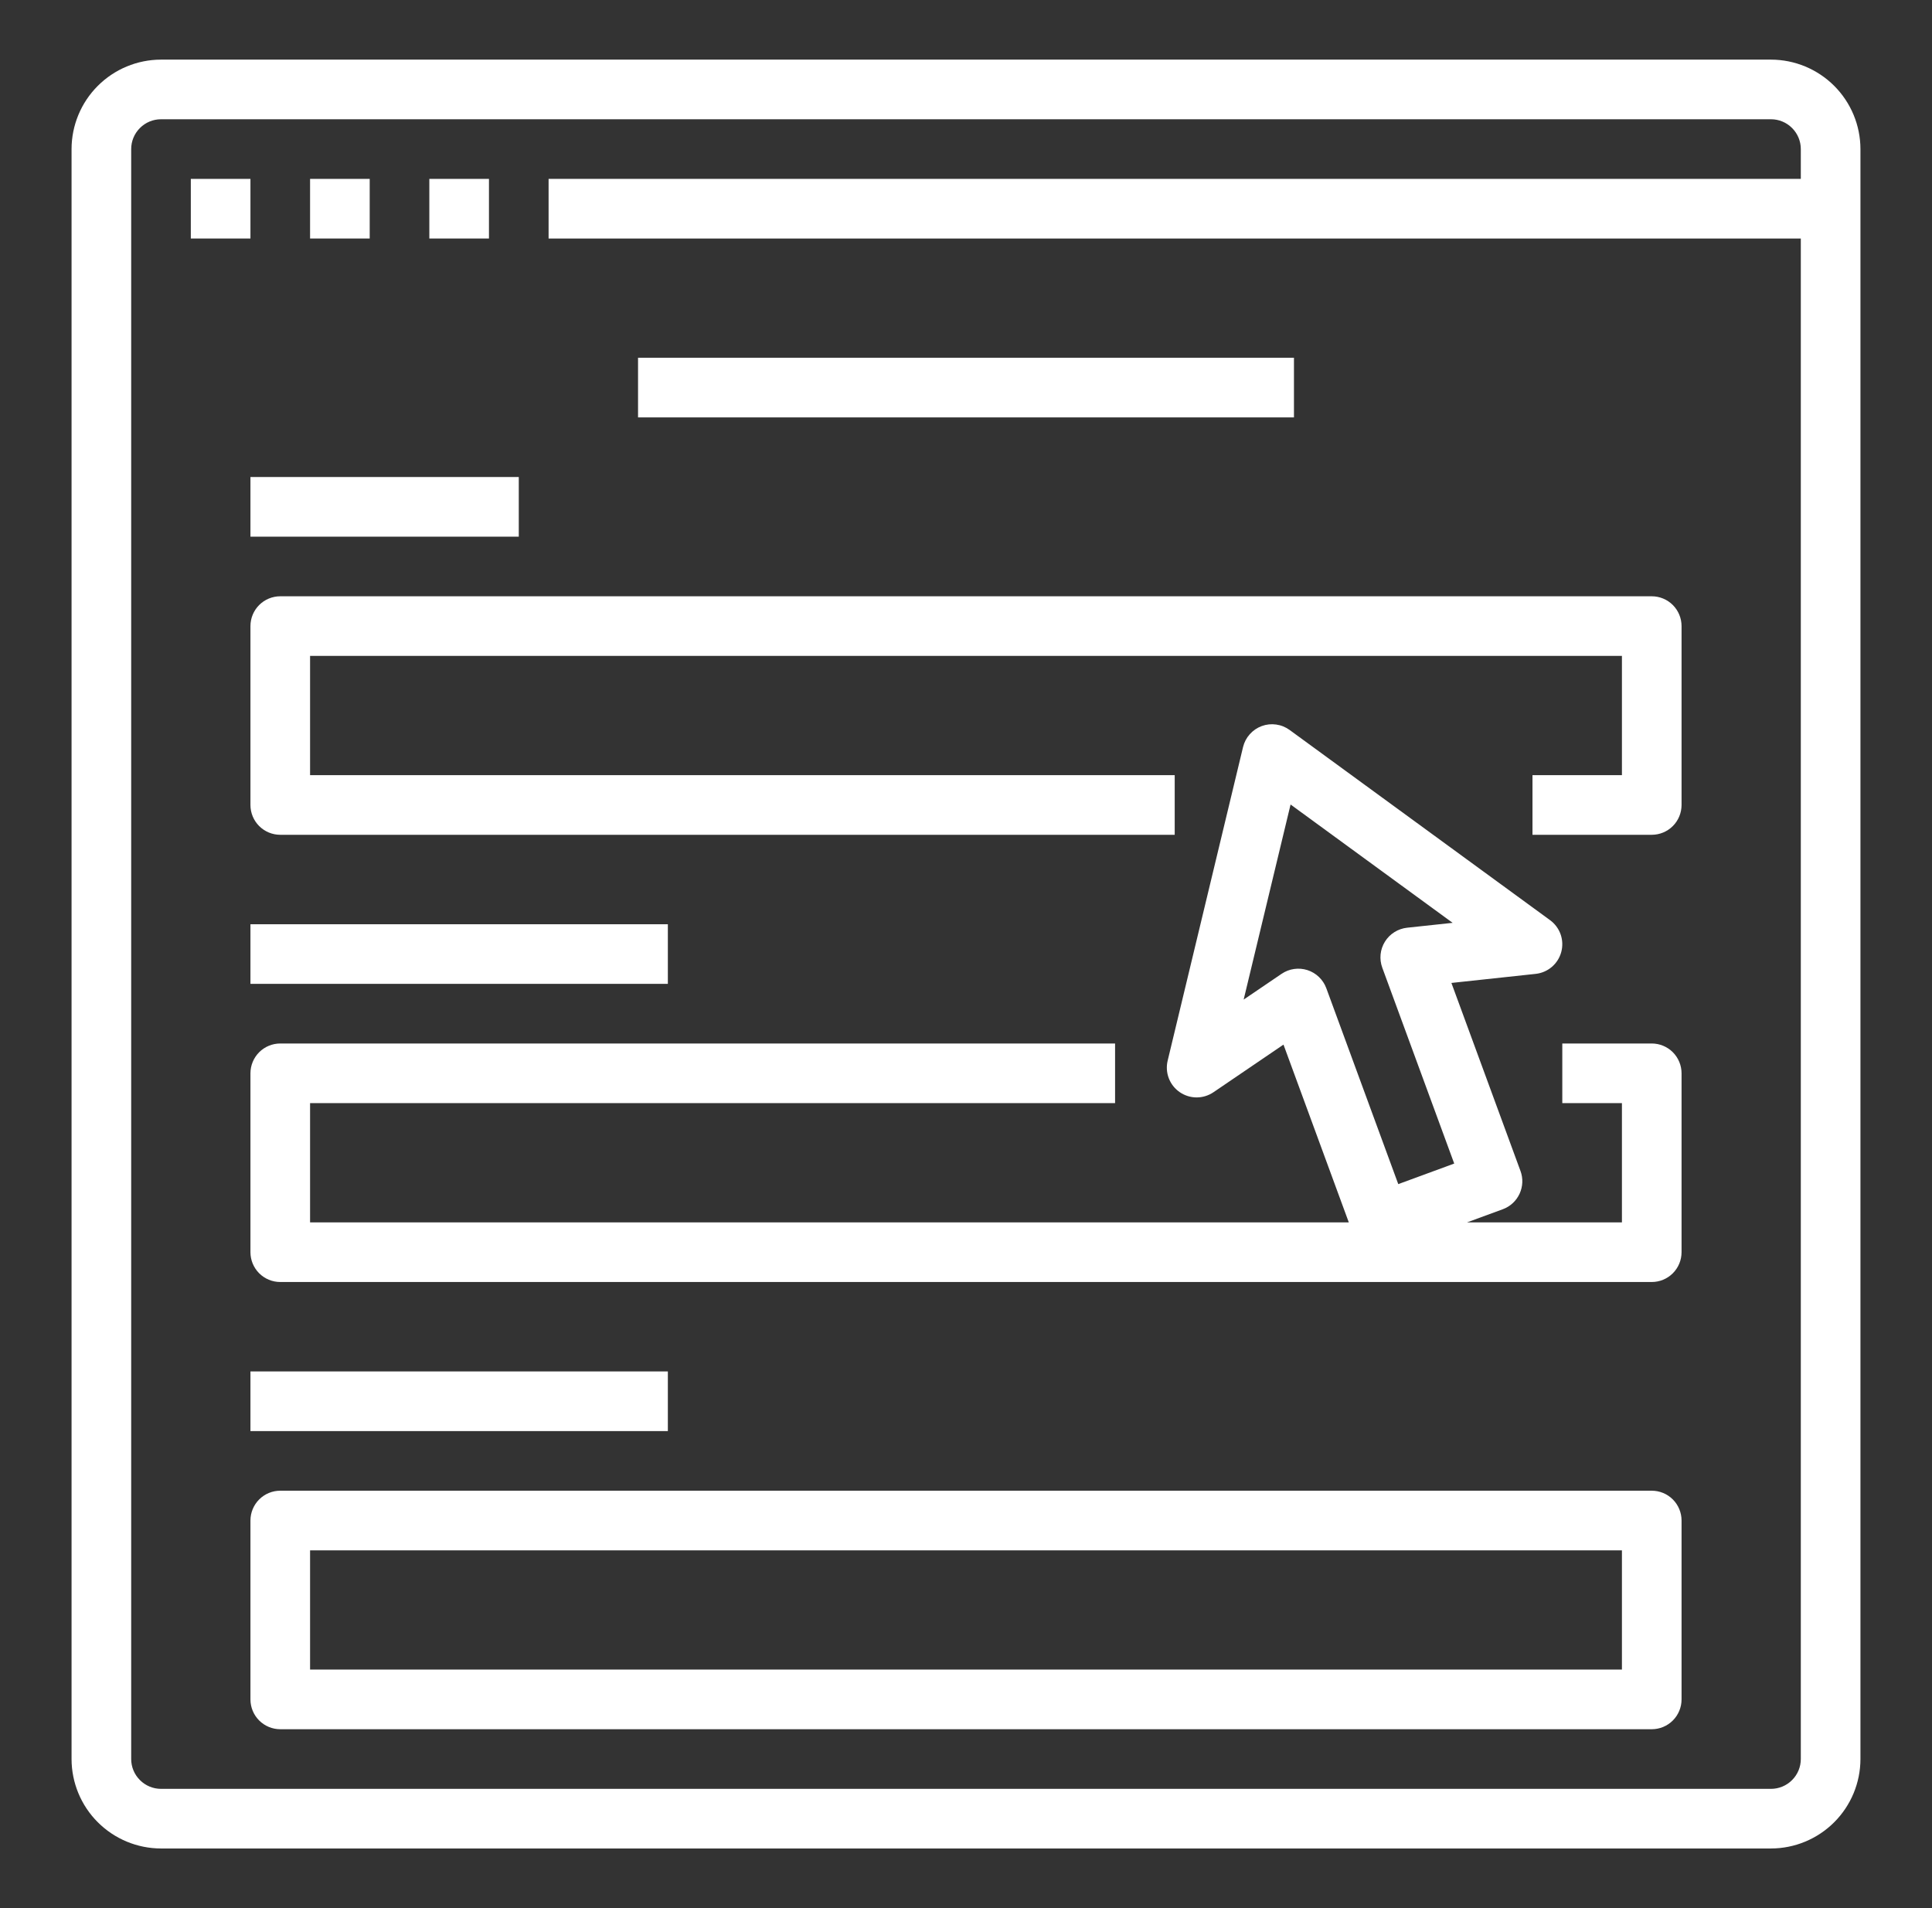
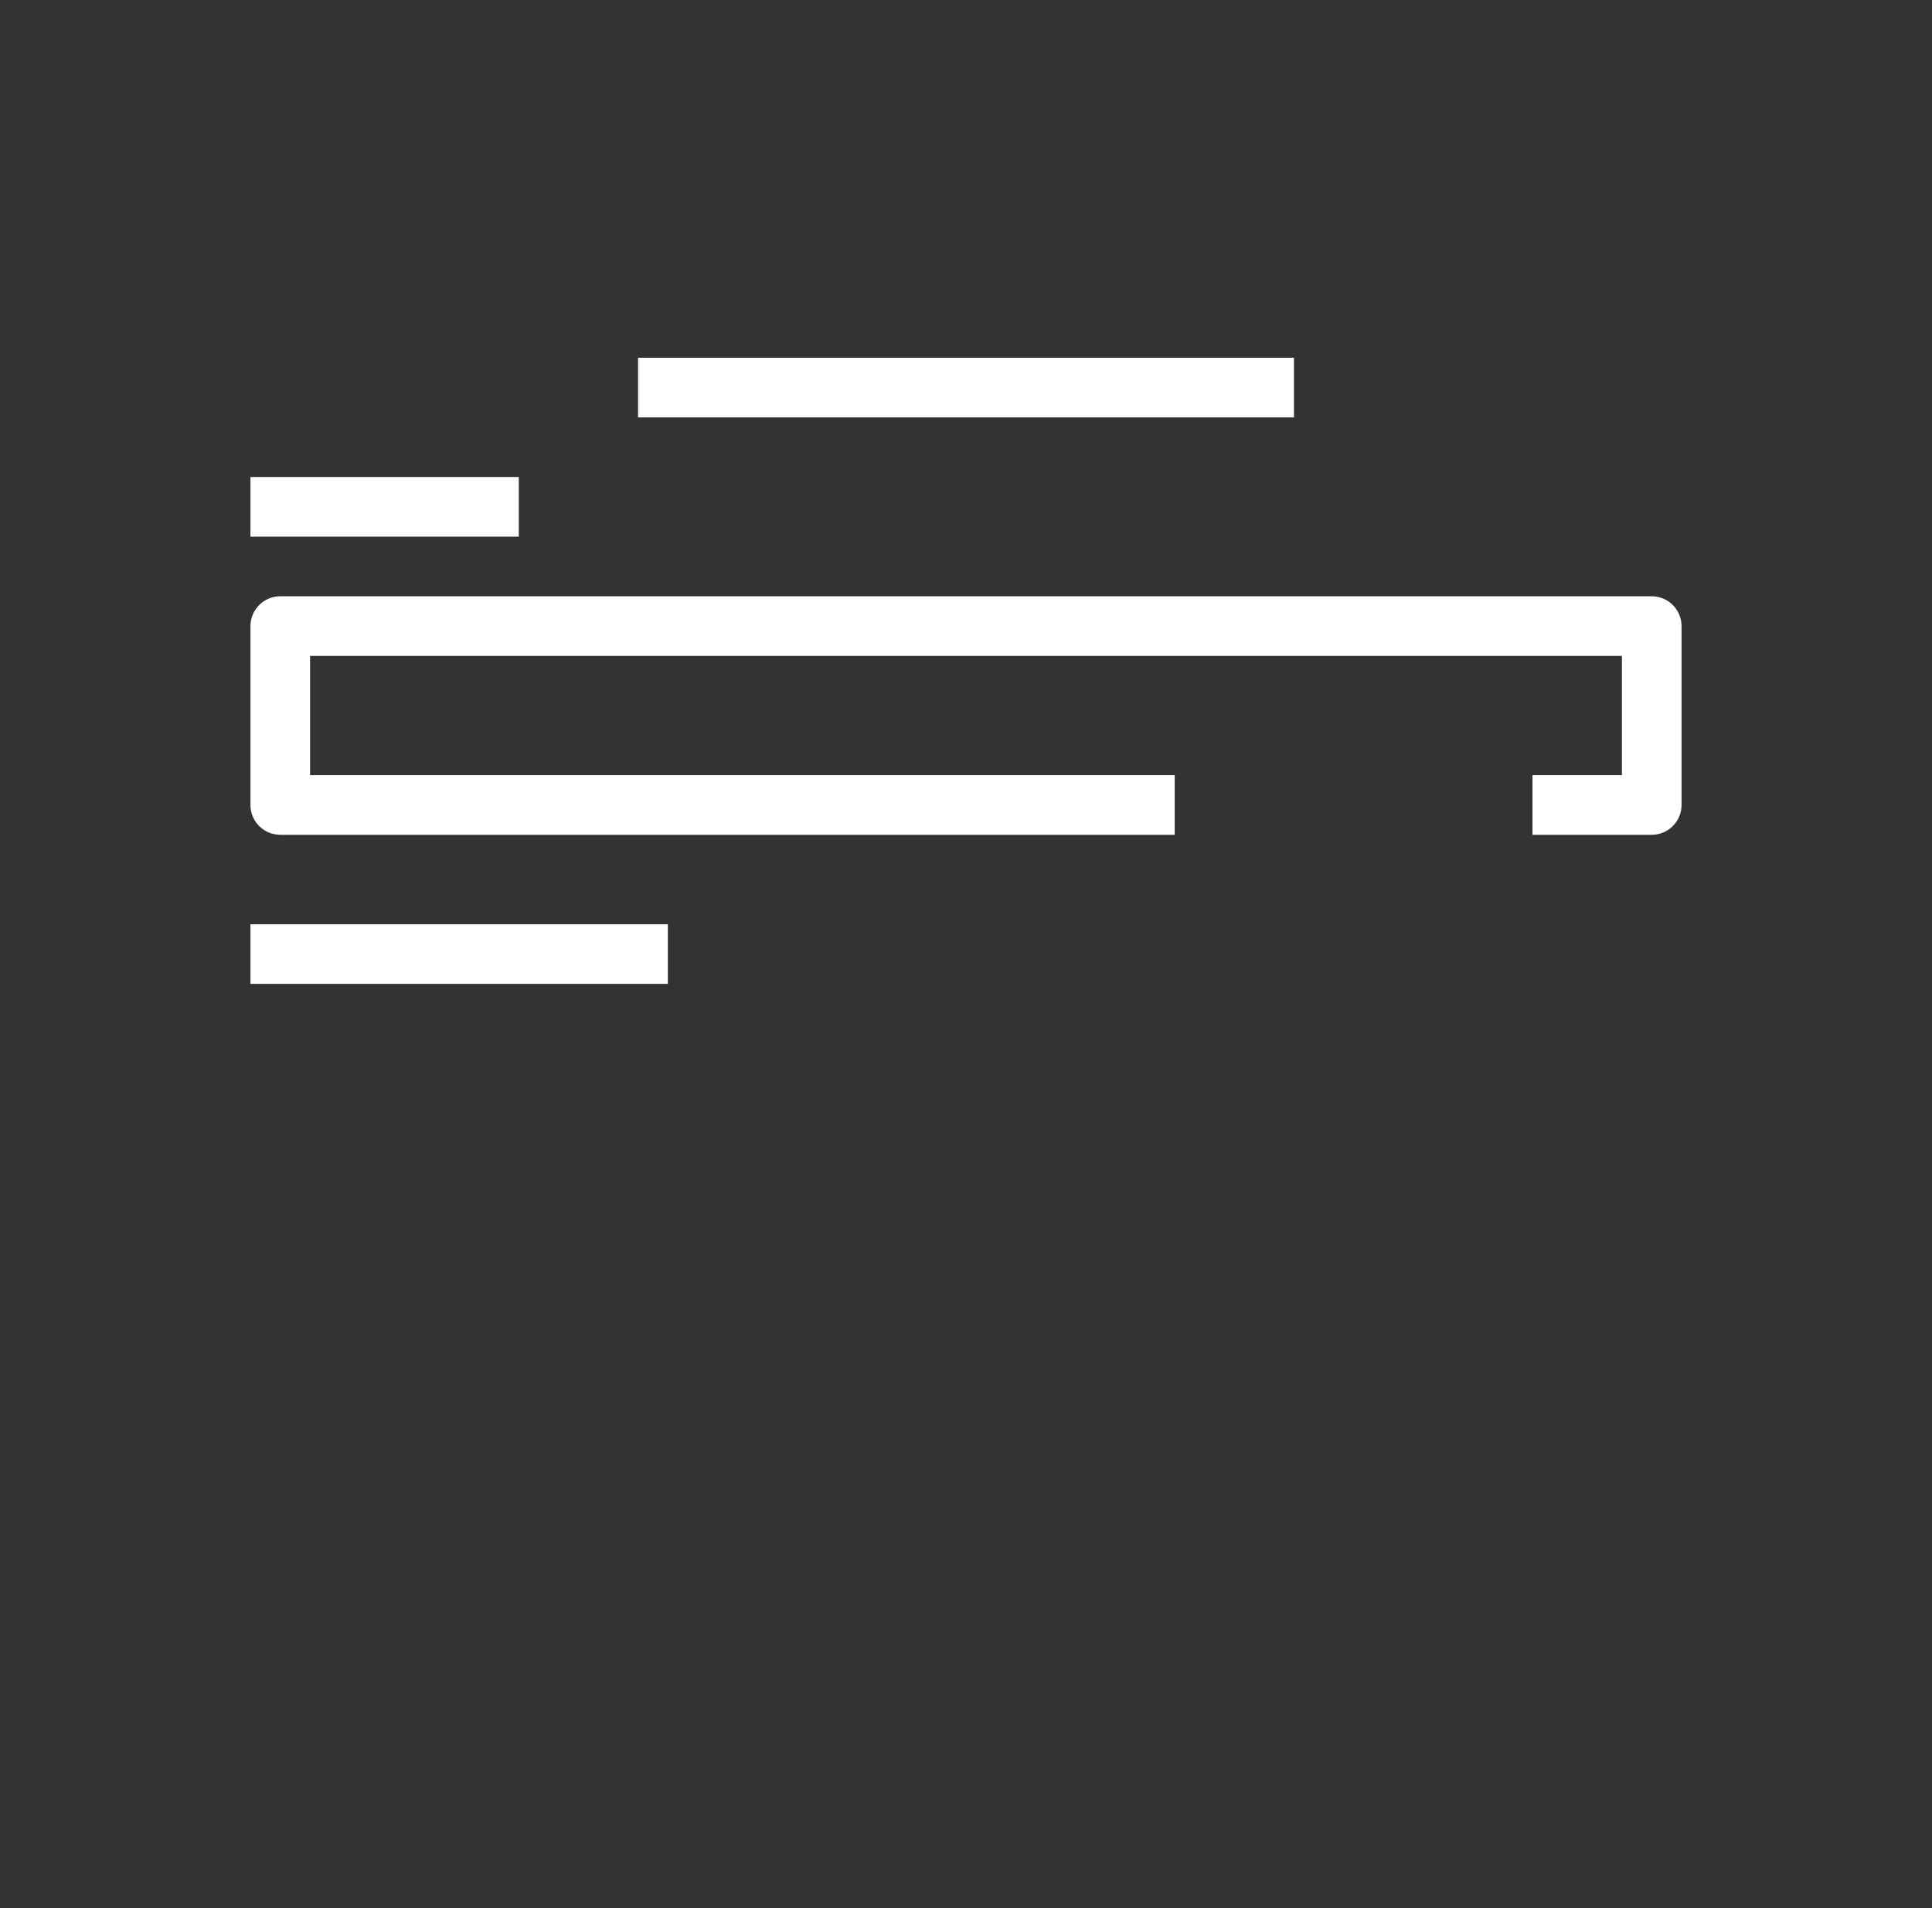
<svg xmlns="http://www.w3.org/2000/svg" width="81" height="80" viewBox="0 0 81 80" fill="none">
  <rect x="0" y="0" width="81" height="80" fill="#333333" stroke="none" />
-   <path d="M8 7.5H10.5V10H8V7.5ZM13 7.5H15.5V10H13V7.5ZM18 7.5H20.5V10H18V7.5Z" fill="white" />
-   <path d="M74.25 2.5H6.75C5.756 2.501 4.803 2.897 4.1 3.6C3.397 4.303 3.001 5.256 3 6.25V73.75C3.001 74.744 3.397 75.697 4.1 76.4C4.803 77.103 5.756 77.499 6.75 77.5H74.25C75.244 77.499 76.197 77.103 76.9 76.4C77.603 75.697 77.999 74.744 78 73.75V6.25C77.999 5.256 77.603 4.303 76.9 3.6C76.197 2.897 75.244 2.501 74.25 2.5ZM75.5 7.5H23V10H75.5V73.75C75.5 74.081 75.368 74.399 75.133 74.633C74.899 74.868 74.581 75 74.25 75H6.75C6.419 75 6.101 74.868 5.867 74.633C5.632 74.399 5.5 74.081 5.5 73.75V6.25C5.5 5.919 5.632 5.601 5.867 5.367C6.101 5.132 6.419 5 6.75 5H74.25C74.581 5 74.899 5.132 75.133 5.367C75.368 5.601 75.5 5.919 75.5 6.25V7.5Z" fill="white" />
  <path d="M26.75 15H54.25V17.5H26.75V15ZM10.5 26.25V33.75C10.5 34.081 10.632 34.4 10.866 34.634C11.101 34.868 11.418 35 11.75 35H49.25V32.5H13V27.5H68V32.5H64.25V35H69.25C69.582 35 69.9 34.868 70.134 34.634C70.368 34.4 70.5 34.081 70.5 33.75V26.25C70.5 25.919 70.368 25.601 70.134 25.366C69.9 25.132 69.582 25 69.25 25H11.75C11.418 25 11.101 25.132 10.866 25.366C10.632 25.601 10.5 25.919 10.5 26.25ZM10.5 20H21.75V22.5H10.5V20ZM10.5 38.75H28V41.25H10.5V38.75Z" fill="white" />
-   <path d="M69.25 43.75H65.5V46.25H68V51.25H61.506L63.005 50.699C63.159 50.643 63.3 50.556 63.421 50.445C63.542 50.334 63.639 50.2 63.708 50.051C63.777 49.902 63.816 49.741 63.823 49.577C63.83 49.413 63.804 49.249 63.747 49.095L60.851 41.211L64.384 40.831C64.634 40.804 64.871 40.702 65.063 40.538C65.254 40.374 65.392 40.156 65.457 39.912C65.522 39.668 65.513 39.411 65.429 39.173C65.345 38.935 65.191 38.728 64.987 38.579L54.068 30.605C53.902 30.484 53.708 30.405 53.504 30.377C53.301 30.348 53.093 30.37 52.9 30.441C52.707 30.512 52.534 30.63 52.397 30.784C52.26 30.937 52.164 31.122 52.115 31.322L48.955 44.469C48.896 44.714 48.912 44.971 49.002 45.207C49.092 45.443 49.252 45.646 49.459 45.789C49.667 45.932 49.913 46.01 50.165 46.011C50.417 46.012 50.664 45.936 50.873 45.795L53.811 43.797L56.549 51.25H13V46.25H46.75V43.75H11.75C11.418 43.75 11.101 43.882 10.866 44.116C10.632 44.351 10.5 44.669 10.5 45V52.5C10.5 52.831 10.632 53.15 10.866 53.384C11.101 53.618 11.418 53.75 11.75 53.75H69.25C69.582 53.75 69.9 53.618 70.134 53.384C70.368 53.15 70.5 52.831 70.5 52.5V45C70.5 44.669 70.368 44.351 70.134 44.116C69.9 43.882 69.582 43.75 69.25 43.75ZM54.815 40.673C54.634 40.615 54.442 40.599 54.254 40.626C54.066 40.653 53.887 40.723 53.73 40.83L52.141 41.909L54.108 33.73L60.902 38.691L58.992 38.896C58.803 38.917 58.621 38.98 58.461 39.081C58.3 39.182 58.164 39.318 58.064 39.48C57.964 39.641 57.901 39.823 57.882 40.012C57.863 40.201 57.887 40.392 57.952 40.57L60.969 48.784L58.623 49.646L55.606 41.432C55.54 41.254 55.435 41.093 55.298 40.962C55.161 40.83 54.995 40.731 54.815 40.673ZM10.5 57.5H28V60H10.5V57.5ZM69.25 62.5H11.75C11.418 62.5 11.101 62.632 10.866 62.866C10.632 63.101 10.5 63.419 10.5 63.75V71.25C10.5 71.582 10.632 71.9 10.866 72.134C11.101 72.368 11.418 72.5 11.75 72.5H69.25C69.582 72.5 69.9 72.368 70.134 72.134C70.368 71.9 70.5 71.582 70.5 71.25V63.75C70.5 63.419 70.368 63.101 70.134 62.866C69.9 62.632 69.582 62.5 69.25 62.5ZM68 70H13V65H68V70Z" fill="white" />
</svg>